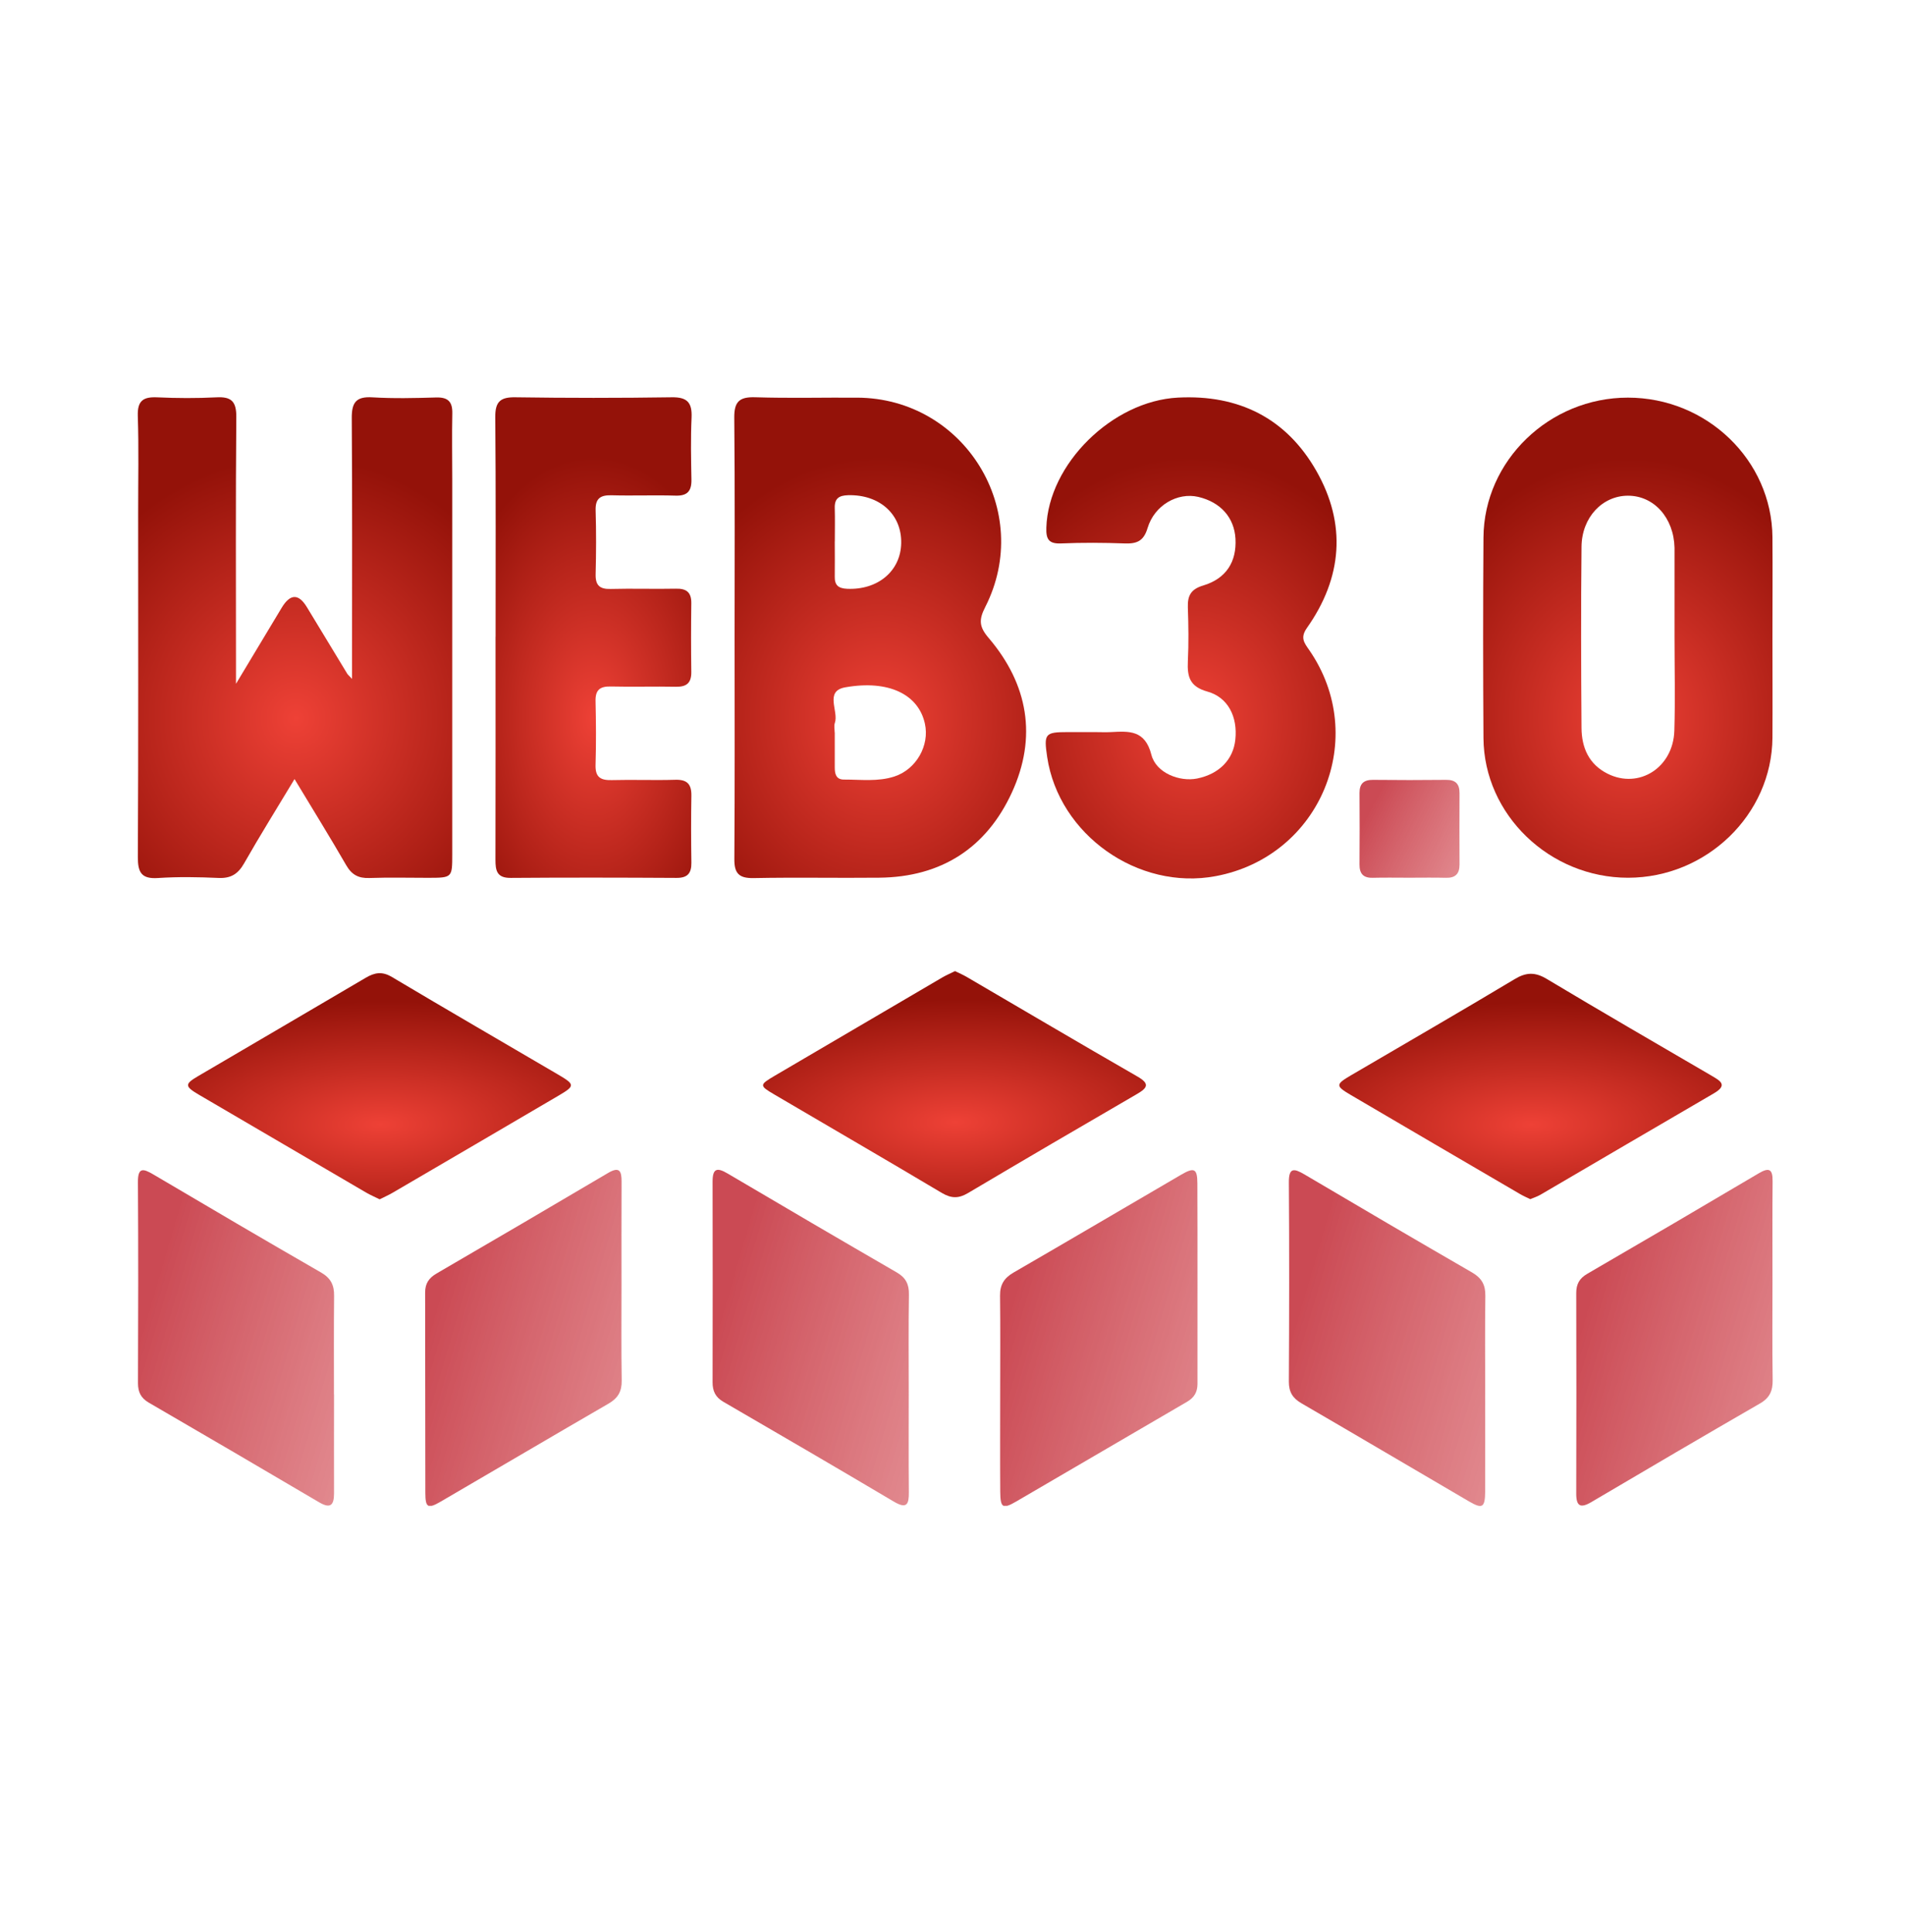
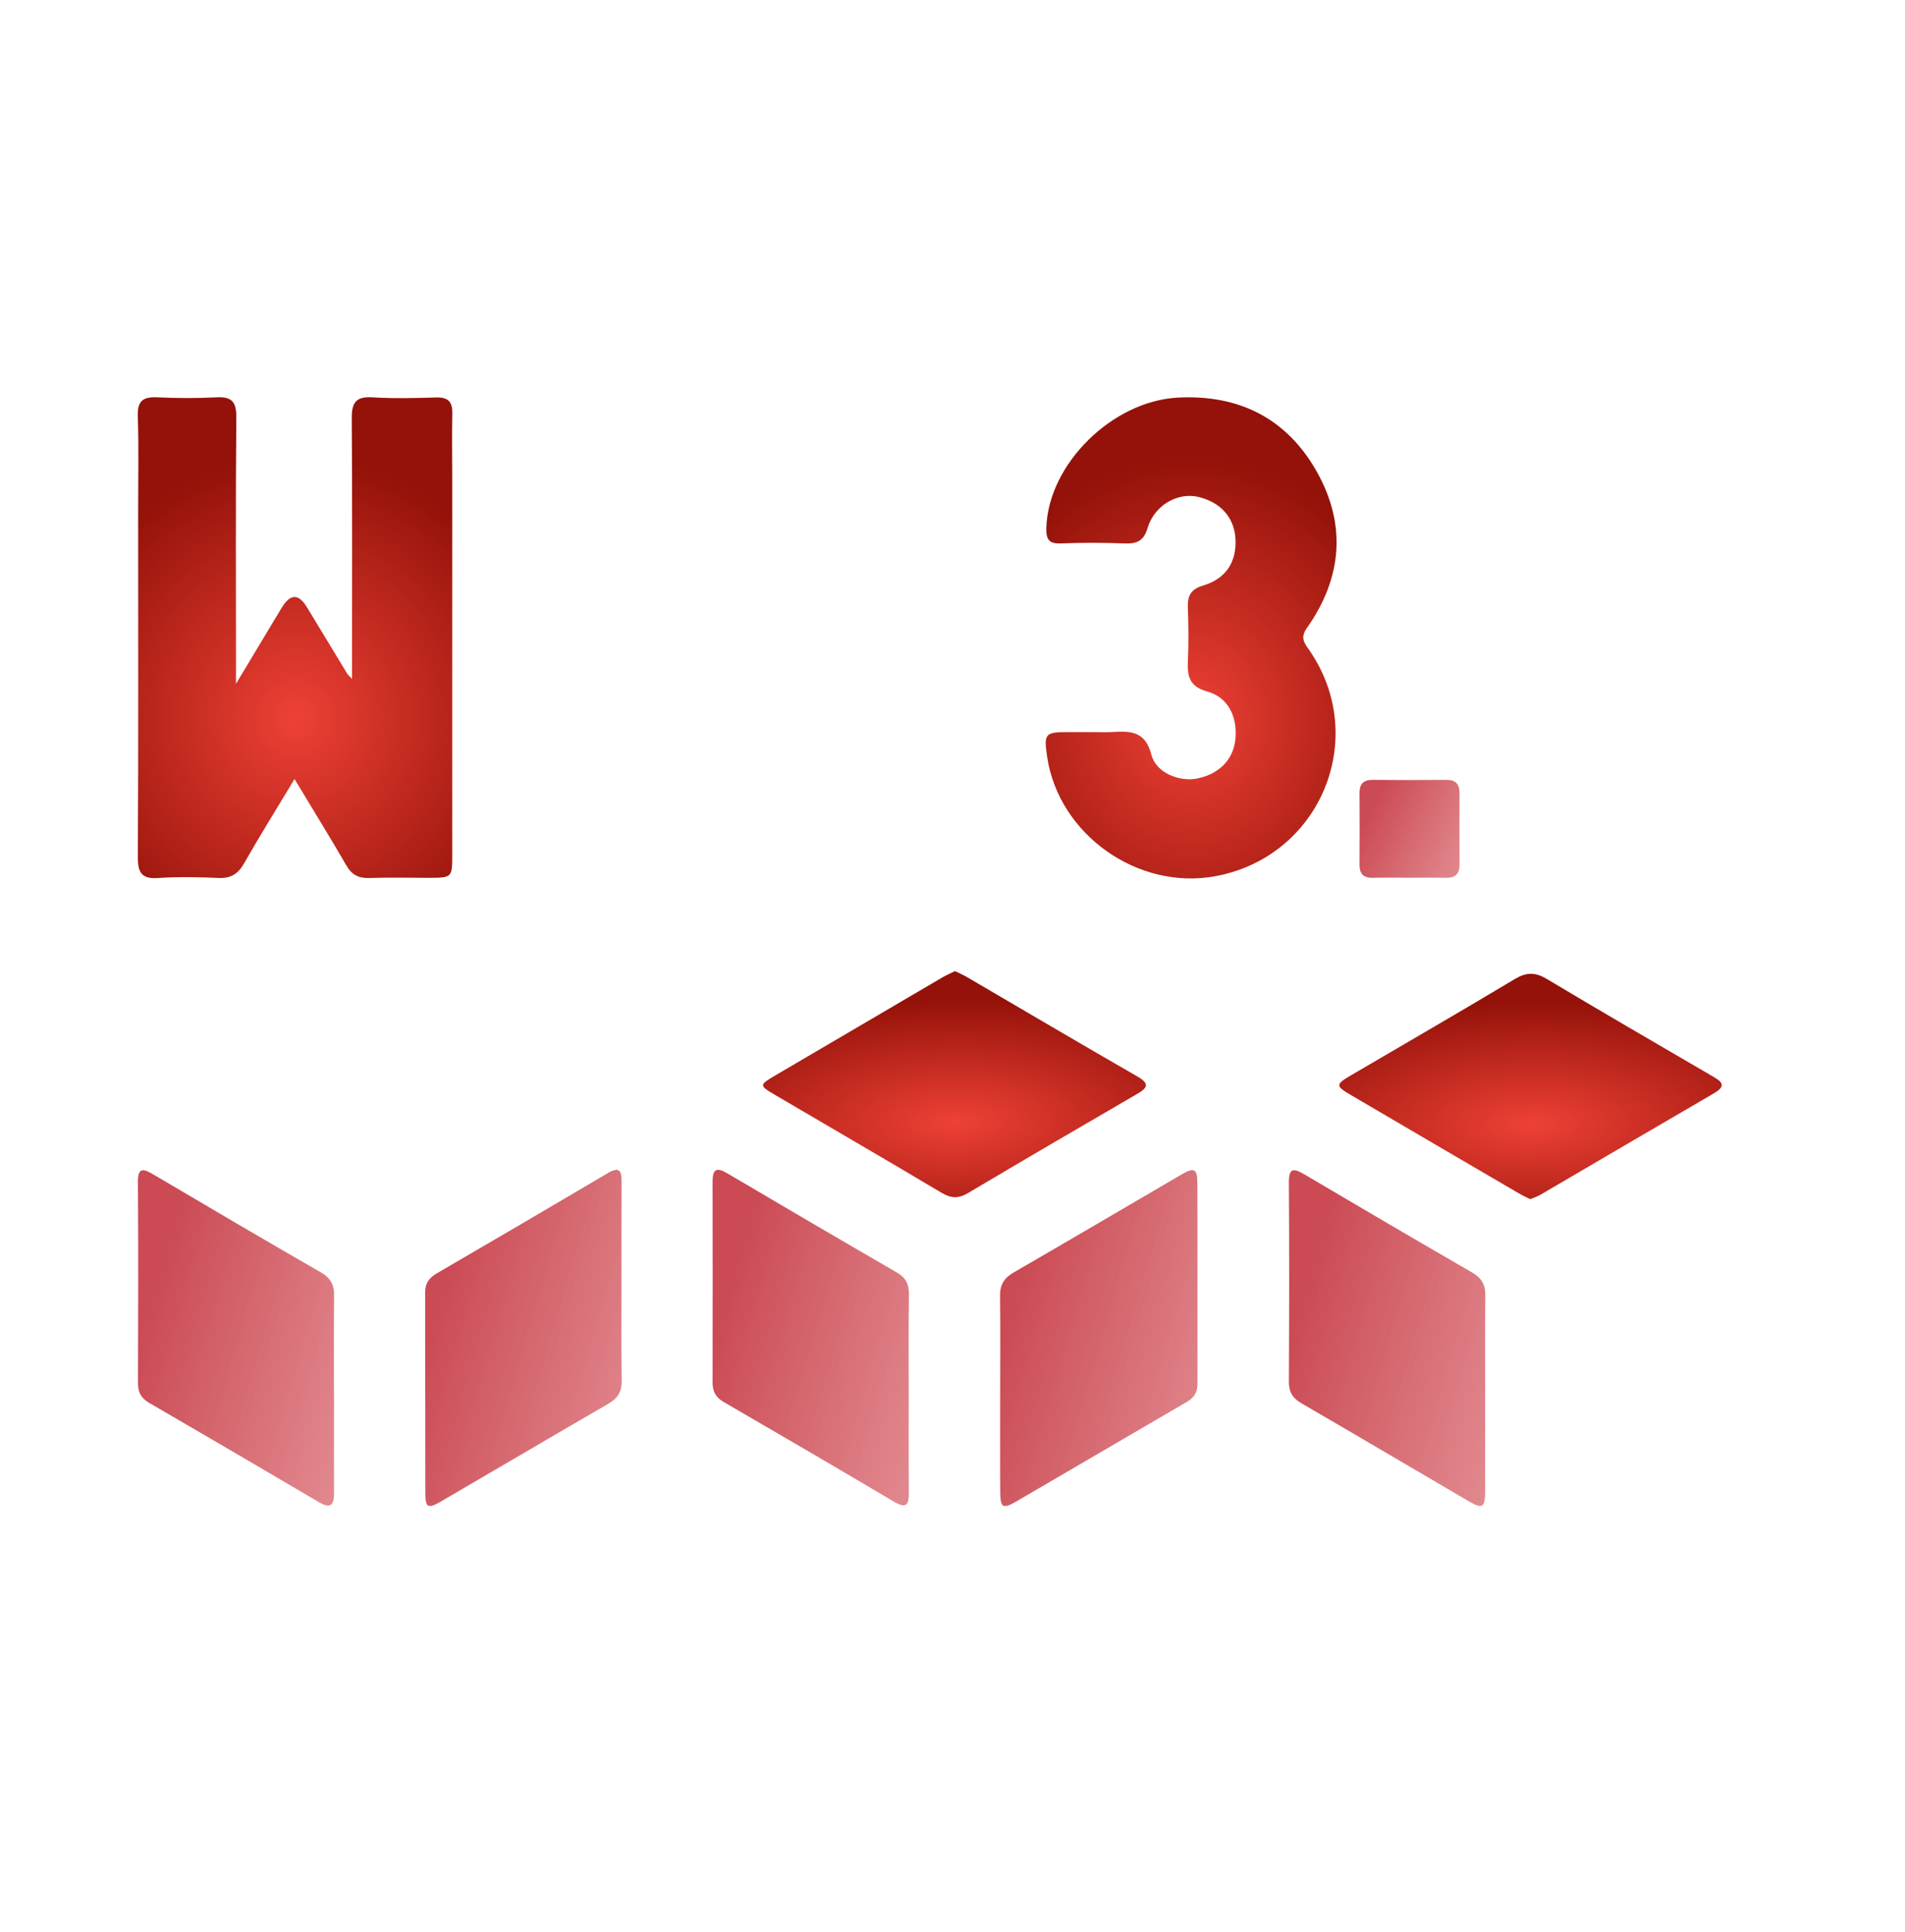
<svg xmlns="http://www.w3.org/2000/svg" width="72.0" height="73.0" viewBox="0.0 0.0 72.0 73.0" fill="none">
  <g clip-path="url(#clip0_10849_2544)">
    <path d="M11.133 29.438C10.453 30.567 9.818 31.585 9.225 32.627C8.998 33.025 8.728 33.196 8.265 33.177C7.502 33.143 6.738 33.129 5.978 33.179C5.343 33.223 5.208 32.967 5.21 32.383C5.232 28.05 5.222 23.717 5.222 19.384C5.22 18.161 5.249 16.938 5.208 15.714C5.191 15.135 5.42 14.991 5.946 15.015C6.687 15.049 7.432 15.053 8.173 15.015C8.745 14.983 8.935 15.169 8.931 15.758C8.904 18.868 8.919 21.975 8.919 25.085C8.919 25.276 8.919 25.469 8.919 25.84C9.558 24.776 10.103 23.869 10.648 22.964C10.969 22.434 11.284 22.426 11.597 22.94C12.106 23.78 12.617 24.622 13.126 25.462C13.146 25.495 13.179 25.519 13.305 25.654C13.305 25.355 13.305 25.155 13.305 24.955C13.305 21.905 13.317 18.856 13.295 15.809C13.29 15.215 13.452 14.976 14.077 15.015C14.878 15.063 15.681 15.044 16.485 15.02C16.924 15.008 17.102 15.172 17.095 15.613C17.078 16.455 17.093 17.297 17.093 18.142C17.093 22.856 17.093 27.57 17.093 32.282C17.093 33.17 17.09 33.17 16.185 33.172C15.442 33.172 14.699 33.153 13.959 33.179C13.548 33.194 13.293 33.056 13.085 32.695C12.475 31.638 11.831 30.6 11.133 29.442V29.438Z" fill="url(#paint0_angular_10849_2544)" />
-     <path d="M27.764 24.033C27.764 21.285 27.779 18.539 27.752 15.794C27.745 15.183 27.938 14.993 28.544 15.012C29.827 15.053 31.11 15.019 32.394 15.027C36.459 15.043 39.084 19.314 37.236 22.942C36.988 23.427 37.007 23.69 37.374 24.117C38.858 25.862 39.205 27.855 38.245 29.946C37.28 32.045 35.576 33.143 33.236 33.167C31.651 33.184 30.066 33.15 28.481 33.182C27.926 33.191 27.75 33.003 27.755 32.458C27.774 29.652 27.764 26.844 27.764 24.038V24.033ZM31.547 27.678H31.55C31.55 28.12 31.55 28.559 31.55 29.001C31.55 29.239 31.596 29.459 31.895 29.459C32.534 29.457 33.178 29.546 33.803 29.343C34.626 29.075 35.142 28.175 34.956 27.343C34.715 26.248 33.596 25.683 31.95 25.973C31.144 26.115 31.711 26.873 31.552 27.324C31.514 27.43 31.547 27.563 31.547 27.683V27.678ZM31.55 20.465C31.55 20.904 31.557 21.345 31.55 21.784C31.542 22.113 31.685 22.235 32.018 22.25C33.173 22.301 34.039 21.584 34.061 20.53C34.085 19.432 33.239 18.682 32.056 18.713C31.704 18.723 31.538 18.838 31.55 19.203C31.562 19.623 31.552 20.042 31.552 20.462L31.55 20.465Z" fill="url(#paint1_angular_10849_2544)" />
-     <path d="M66.99 24.088C66.99 25.352 66.998 26.614 66.99 27.878C66.969 30.779 64.501 33.167 61.535 33.169C58.568 33.169 56.088 30.788 56.068 27.891C56.051 25.364 56.051 22.836 56.068 20.31C56.088 17.408 58.558 15.026 61.526 15.026C64.51 15.026 66.966 17.391 66.99 20.298C67 21.562 66.99 22.824 66.99 24.088ZM63.289 24.067C63.289 22.986 63.289 21.902 63.289 20.822C63.289 20.78 63.289 20.742 63.289 20.701C63.263 19.567 62.51 18.727 61.521 18.732C60.561 18.737 59.784 19.552 59.774 20.66C59.75 22.942 59.757 25.227 59.774 27.509C59.779 28.253 60.052 28.885 60.763 29.239C61.946 29.828 63.241 29.008 63.282 27.611C63.318 26.431 63.289 25.246 63.289 24.067Z" fill="url(#paint2_angular_10849_2544)" />
    <path d="M41.383 27.665C41.583 27.665 41.785 27.675 41.983 27.665C42.673 27.629 43.276 27.578 43.518 28.524C43.694 29.212 44.589 29.552 45.245 29.419C46.078 29.25 46.613 28.705 46.69 27.945C46.78 27.091 46.418 26.35 45.631 26.133C44.965 25.947 44.869 25.571 44.895 24.994C44.929 24.314 44.919 23.631 44.895 22.948C44.881 22.507 45.014 22.263 45.474 22.126C46.343 21.865 46.743 21.231 46.695 20.357C46.649 19.556 46.131 18.975 45.289 18.777C44.509 18.596 43.633 19.088 43.373 19.954C43.226 20.447 42.968 20.553 42.509 20.536C41.708 20.507 40.902 20.502 40.101 20.536C39.629 20.555 39.532 20.367 39.547 19.935C39.624 17.537 42.039 15.153 44.519 15.025C46.821 14.905 48.616 15.805 49.749 17.79C50.9 19.805 50.734 21.834 49.395 23.73C49.137 24.097 49.289 24.288 49.479 24.56C51.774 27.873 49.916 32.365 45.95 33.108C43.013 33.661 40.017 31.54 39.578 28.604C39.448 27.726 39.496 27.665 40.352 27.665C40.693 27.665 41.035 27.665 41.375 27.665H41.383Z" fill="url(#paint3_angular_10849_2544)" />
-     <path d="M18.731 24.065C18.731 21.298 18.743 18.528 18.719 15.761C18.714 15.177 18.912 15.003 19.484 15.013C21.45 15.042 23.419 15.042 25.385 15.013C25.974 15.003 26.162 15.211 26.138 15.778C26.102 16.56 26.118 17.341 26.133 18.125C26.14 18.555 25.983 18.743 25.532 18.729C24.731 18.704 23.925 18.738 23.124 18.716C22.697 18.704 22.497 18.828 22.512 19.291C22.536 20.092 22.533 20.895 22.512 21.698C22.502 22.116 22.663 22.268 23.078 22.256C23.901 22.234 24.724 22.263 25.547 22.246C25.954 22.236 26.135 22.391 26.128 22.803C26.116 23.665 26.116 24.529 26.128 25.39C26.133 25.8 25.959 25.959 25.549 25.952C24.726 25.935 23.904 25.962 23.081 25.942C22.668 25.933 22.499 26.078 22.509 26.497C22.528 27.298 22.533 28.102 22.509 28.905C22.495 29.368 22.697 29.491 23.122 29.479C23.925 29.458 24.729 29.491 25.53 29.467C25.981 29.455 26.138 29.643 26.131 30.073C26.116 30.915 26.118 31.757 26.131 32.599C26.135 32.997 25.991 33.178 25.566 33.175C23.479 33.163 21.392 33.159 19.303 33.175C18.777 33.18 18.726 32.898 18.726 32.49C18.733 29.682 18.729 26.874 18.729 24.065H18.731Z" fill="url(#paint4_angular_10849_2544)" />
    <path d="M37.802 52.635C37.802 51.411 37.812 50.186 37.797 48.963C37.792 48.557 37.944 48.299 38.301 48.092C40.422 46.866 42.531 45.621 44.647 44.388C45.134 44.104 45.252 44.159 45.255 44.712C45.264 47.24 45.257 49.769 45.259 52.297C45.259 52.608 45.134 52.816 44.859 52.975C42.707 54.225 40.562 55.489 38.41 56.739C37.896 57.038 37.809 56.982 37.804 56.365C37.795 55.12 37.802 53.877 37.802 52.632V52.635Z" fill="url(#paint5_linear_10849_2544)" />
    <path d="M36.091 36.695C36.255 36.775 36.402 36.838 36.537 36.917C38.685 38.172 40.825 39.436 42.982 40.676C43.457 40.949 43.385 41.103 42.969 41.344C40.837 42.582 38.706 43.827 36.586 45.084C36.233 45.294 35.956 45.292 35.596 45.079C33.495 43.827 31.377 42.602 29.268 41.361C28.694 41.024 28.696 40.997 29.28 40.652C31.389 39.412 33.5 38.174 35.611 36.939C35.763 36.85 35.929 36.78 36.093 36.698L36.091 36.695Z" fill="url(#paint6_angular_10849_2544)" />
-     <path d="M14.345 45.319C14.169 45.232 14.005 45.162 13.85 45.073C11.737 43.84 9.623 42.602 7.512 41.365C6.979 41.051 6.974 40.967 7.488 40.665C9.597 39.425 11.713 38.194 13.821 36.95C14.162 36.749 14.444 36.699 14.815 36.921C16.9 38.163 19.001 39.379 21.095 40.607C21.735 40.983 21.737 41.034 21.119 41.398C19.025 42.627 16.931 43.852 14.835 45.075C14.68 45.165 14.516 45.237 14.347 45.322L14.345 45.319Z" fill="url(#paint7_angular_10849_2544)" />
    <path d="M57.834 45.314C57.697 45.247 57.567 45.191 57.449 45.121C55.318 43.876 53.185 42.631 51.06 41.382C50.466 41.034 50.474 40.979 51.074 40.627C53.135 39.42 55.202 38.226 57.251 36.998C57.685 36.737 58.02 36.73 58.457 36.991C60.522 38.228 62.607 39.435 64.686 40.648C65.019 40.844 65.319 41.003 64.768 41.321C62.583 42.59 60.404 43.874 58.221 45.148C58.102 45.218 57.967 45.259 57.837 45.314H57.834Z" fill="url(#paint8_angular_10849_2544)" />
    <path d="M23.49 48.502C23.49 49.725 23.478 50.946 23.497 52.169C23.504 52.581 23.355 52.835 23.002 53.04C20.886 54.265 18.78 55.508 16.667 56.738C16.172 57.028 16.078 56.977 16.076 56.417C16.068 53.894 16.076 51.368 16.068 48.844C16.068 48.497 16.211 48.294 16.498 48.125C18.664 46.866 20.826 45.599 22.983 44.325C23.417 44.07 23.494 44.255 23.492 44.656C23.485 45.939 23.49 47.221 23.49 48.504V48.502Z" fill="url(#paint9_linear_10849_2544)" />
    <path d="M34.346 52.651C34.346 53.896 34.339 55.138 34.35 56.383C34.355 56.842 34.278 57.037 33.784 56.745C31.643 55.476 29.494 54.222 27.339 52.972C27.04 52.798 26.932 52.569 26.932 52.236C26.936 49.708 26.939 47.179 26.932 44.651C26.932 44.139 27.11 44.115 27.503 44.347C29.629 45.601 31.759 46.849 33.897 48.086C34.235 48.282 34.36 48.533 34.353 48.916C34.334 50.161 34.346 51.404 34.346 52.648V52.651Z" fill="url(#paint10_linear_10849_2544)" />
-     <path d="M66.991 48.422C66.991 49.665 66.979 50.907 66.998 52.15C67.003 52.55 66.892 52.818 66.528 53.03C64.392 54.263 62.267 55.51 60.144 56.763C59.731 57.006 59.572 56.917 59.574 56.437C59.581 53.913 59.581 51.387 59.574 48.864C59.574 48.526 59.693 48.309 59.989 48.137C62.156 46.88 64.317 45.614 66.474 44.337C66.87 44.103 67 44.185 66.996 44.634C66.984 45.896 66.991 47.158 66.991 48.422Z" fill="url(#paint11_linear_10849_2544)" />
    <path d="M12.625 52.697C12.625 53.939 12.62 55.184 12.625 56.426C12.625 56.875 12.494 57.025 12.06 56.769C9.918 55.507 7.77 54.25 5.618 53.001C5.322 52.827 5.215 52.602 5.215 52.265C5.225 49.739 5.23 47.21 5.213 44.684C5.208 44.112 5.399 44.146 5.799 44.383C7.905 45.627 10.017 46.868 12.137 48.088C12.502 48.298 12.632 48.564 12.627 48.964C12.615 50.207 12.622 51.452 12.622 52.694L12.625 52.697Z" fill="url(#paint12_linear_10849_2544)" />
    <path d="M56.132 52.689C56.132 53.912 56.137 55.138 56.132 56.361C56.127 56.969 56.028 57.032 55.524 56.738C53.41 55.502 51.302 54.257 49.186 53.027C48.855 52.834 48.711 52.6 48.713 52.209C48.727 49.702 48.73 47.193 48.713 44.686C48.708 44.117 48.901 44.144 49.302 44.38C51.41 45.625 53.521 46.863 55.642 48.088C55.999 48.296 56.144 48.551 56.139 48.962C56.122 50.204 56.132 51.449 56.134 52.694L56.132 52.689Z" fill="url(#paint13_linear_10849_2544)" />
    <path d="M53.265 33.168C52.804 33.168 52.343 33.159 51.885 33.171C51.525 33.181 51.38 33.014 51.383 32.664C51.39 31.764 51.39 30.864 51.383 29.964C51.383 29.607 51.547 29.467 51.897 29.47C52.818 29.48 53.738 29.48 54.659 29.47C55.019 29.465 55.166 29.631 55.163 29.977C55.159 30.876 55.159 31.776 55.163 32.676C55.163 33.029 54.999 33.181 54.647 33.171C54.186 33.159 53.725 33.168 53.267 33.168H53.265Z" fill="url(#paint14_linear_10849_2544)" />
  </g>
  <defs>
    <radialGradient id="paint0_angular_10849_2544" cx="0" cy="0" r="1" gradientUnits="userSpaceOnUse" gradientTransform="translate(11.178 27.14) rotate(89.755) scale(9.868 9.462)">
      <stop stop-color="#EE4136" />
      <stop offset="1" stop-color="#941209" />
    </radialGradient>
    <radialGradient id="paint1_angular_10849_2544" cx="0" cy="0" r="1" gradientUnits="userSpaceOnUse" gradientTransform="translate(33.292 27.139) rotate(89.773) scale(9.867 8.779)">
      <stop stop-color="#EE4136" />
      <stop offset="1" stop-color="#941209" />
    </radialGradient>
    <radialGradient id="paint2_angular_10849_2544" cx="0" cy="0" r="1" gradientUnits="userSpaceOnUse" gradientTransform="translate(61.55 27.136) rotate(89.774) scale(9.852 8.706)">
      <stop stop-color="#EE4136" />
      <stop offset="1" stop-color="#941209" />
    </radialGradient>
    <radialGradient id="paint3_angular_10849_2544" cx="0" cy="0" r="1" gradientUnits="userSpaceOnUse" gradientTransform="translate(45.045 27.149) rotate(89.774) scale(9.872 8.749)">
      <stop stop-color="#EE4136" />
      <stop offset="1" stop-color="#941209" />
    </radialGradient>
    <radialGradient id="paint4_angular_10849_2544" cx="0" cy="0" r="1" gradientUnits="userSpaceOnUse" gradientTransform="translate(22.446 27.135) rotate(89.847) scale(9.862 5.906)">
      <stop stop-color="#EE4136" />
      <stop offset="1" stop-color="#941209" />
    </radialGradient>
    <linearGradient id="paint5_linear_10849_2544" x1="38.816" y1="47.227" x2="66.198" y2="55.256" gradientUnits="userSpaceOnUse">
      <stop stop-color="#CB4A54" />
      <stop offset="1" stop-color="#FFC5C5" stop-opacity="0.45" />
    </linearGradient>
    <radialGradient id="paint6_angular_10849_2544" cx="0" cy="0" r="1" gradientUnits="userSpaceOnUse" gradientTransform="translate(36.108 42.398) rotate(89.366) scale(4.64 11.516)">
      <stop stop-color="#EE4136" />
      <stop offset="1" stop-color="#941209" />
    </radialGradient>
    <radialGradient id="paint7_angular_10849_2544" cx="0" cy="0" r="1" gradientUnits="userSpaceOnUse" gradientTransform="translate(14.376 42.479) rotate(89.367) scale(4.641 11.517)">
      <stop stop-color="#EE4136" />
      <stop offset="1" stop-color="#941209" />
    </radialGradient>
    <radialGradient id="paint8_angular_10849_2544" cx="0" cy="0" r="1" gradientUnits="userSpaceOnUse" gradientTransform="translate(57.879 42.482) rotate(89.365) scale(4.624 11.503)">
      <stop stop-color="#EE4136" />
      <stop offset="1" stop-color="#941209" />
    </radialGradient>
    <linearGradient id="paint9_linear_10849_2544" x1="17.083" y1="47.218" x2="44.363" y2="55.175" gradientUnits="userSpaceOnUse">
      <stop stop-color="#CB4A54" />
      <stop offset="1" stop-color="#FFC5C5" stop-opacity="0.45" />
    </linearGradient>
    <linearGradient id="paint10_linear_10849_2544" x1="27.945" y1="47.209" x2="55.194" y2="55.166" gradientUnits="userSpaceOnUse">
      <stop stop-color="#CB4A54" />
      <stop offset="1" stop-color="#FFC5C5" stop-opacity="0.45" />
    </linearGradient>
    <linearGradient id="paint11_linear_10849_2544" x1="60.588" y1="47.215" x2="87.846" y2="55.173" gradientUnits="userSpaceOnUse">
      <stop stop-color="#CB4A54" />
      <stop offset="1" stop-color="#FFC5C5" stop-opacity="0.45" />
    </linearGradient>
    <linearGradient id="paint12_linear_10849_2544" x1="6.226" y1="47.224" x2="33.45" y2="55.169" gradientUnits="userSpaceOnUse">
      <stop stop-color="#CB4A54" />
      <stop offset="1" stop-color="#FFC5C5" stop-opacity="0.45" />
    </linearGradient>
    <linearGradient id="paint13_linear_10849_2544" x1="49.727" y1="47.227" x2="76.993" y2="55.189" gradientUnits="userSpaceOnUse">
      <stop stop-color="#CB4A54" />
      <stop offset="1" stop-color="#FFC5C5" stop-opacity="0.45" />
    </linearGradient>
    <linearGradient id="paint14_linear_10849_2544" x1="51.899" y1="30.347" x2="63.859" y2="36.44" gradientUnits="userSpaceOnUse">
      <stop stop-color="#CB4A54" />
      <stop offset="1" stop-color="#FFC5C5" stop-opacity="0.45" />
    </linearGradient>
    <clipPath id="clip0_10849_2544">
      <rect width="61.79" height="41.908" fill="white" transform="translate(5.201 14.995)" />
    </clipPath>
  </defs>
</svg>